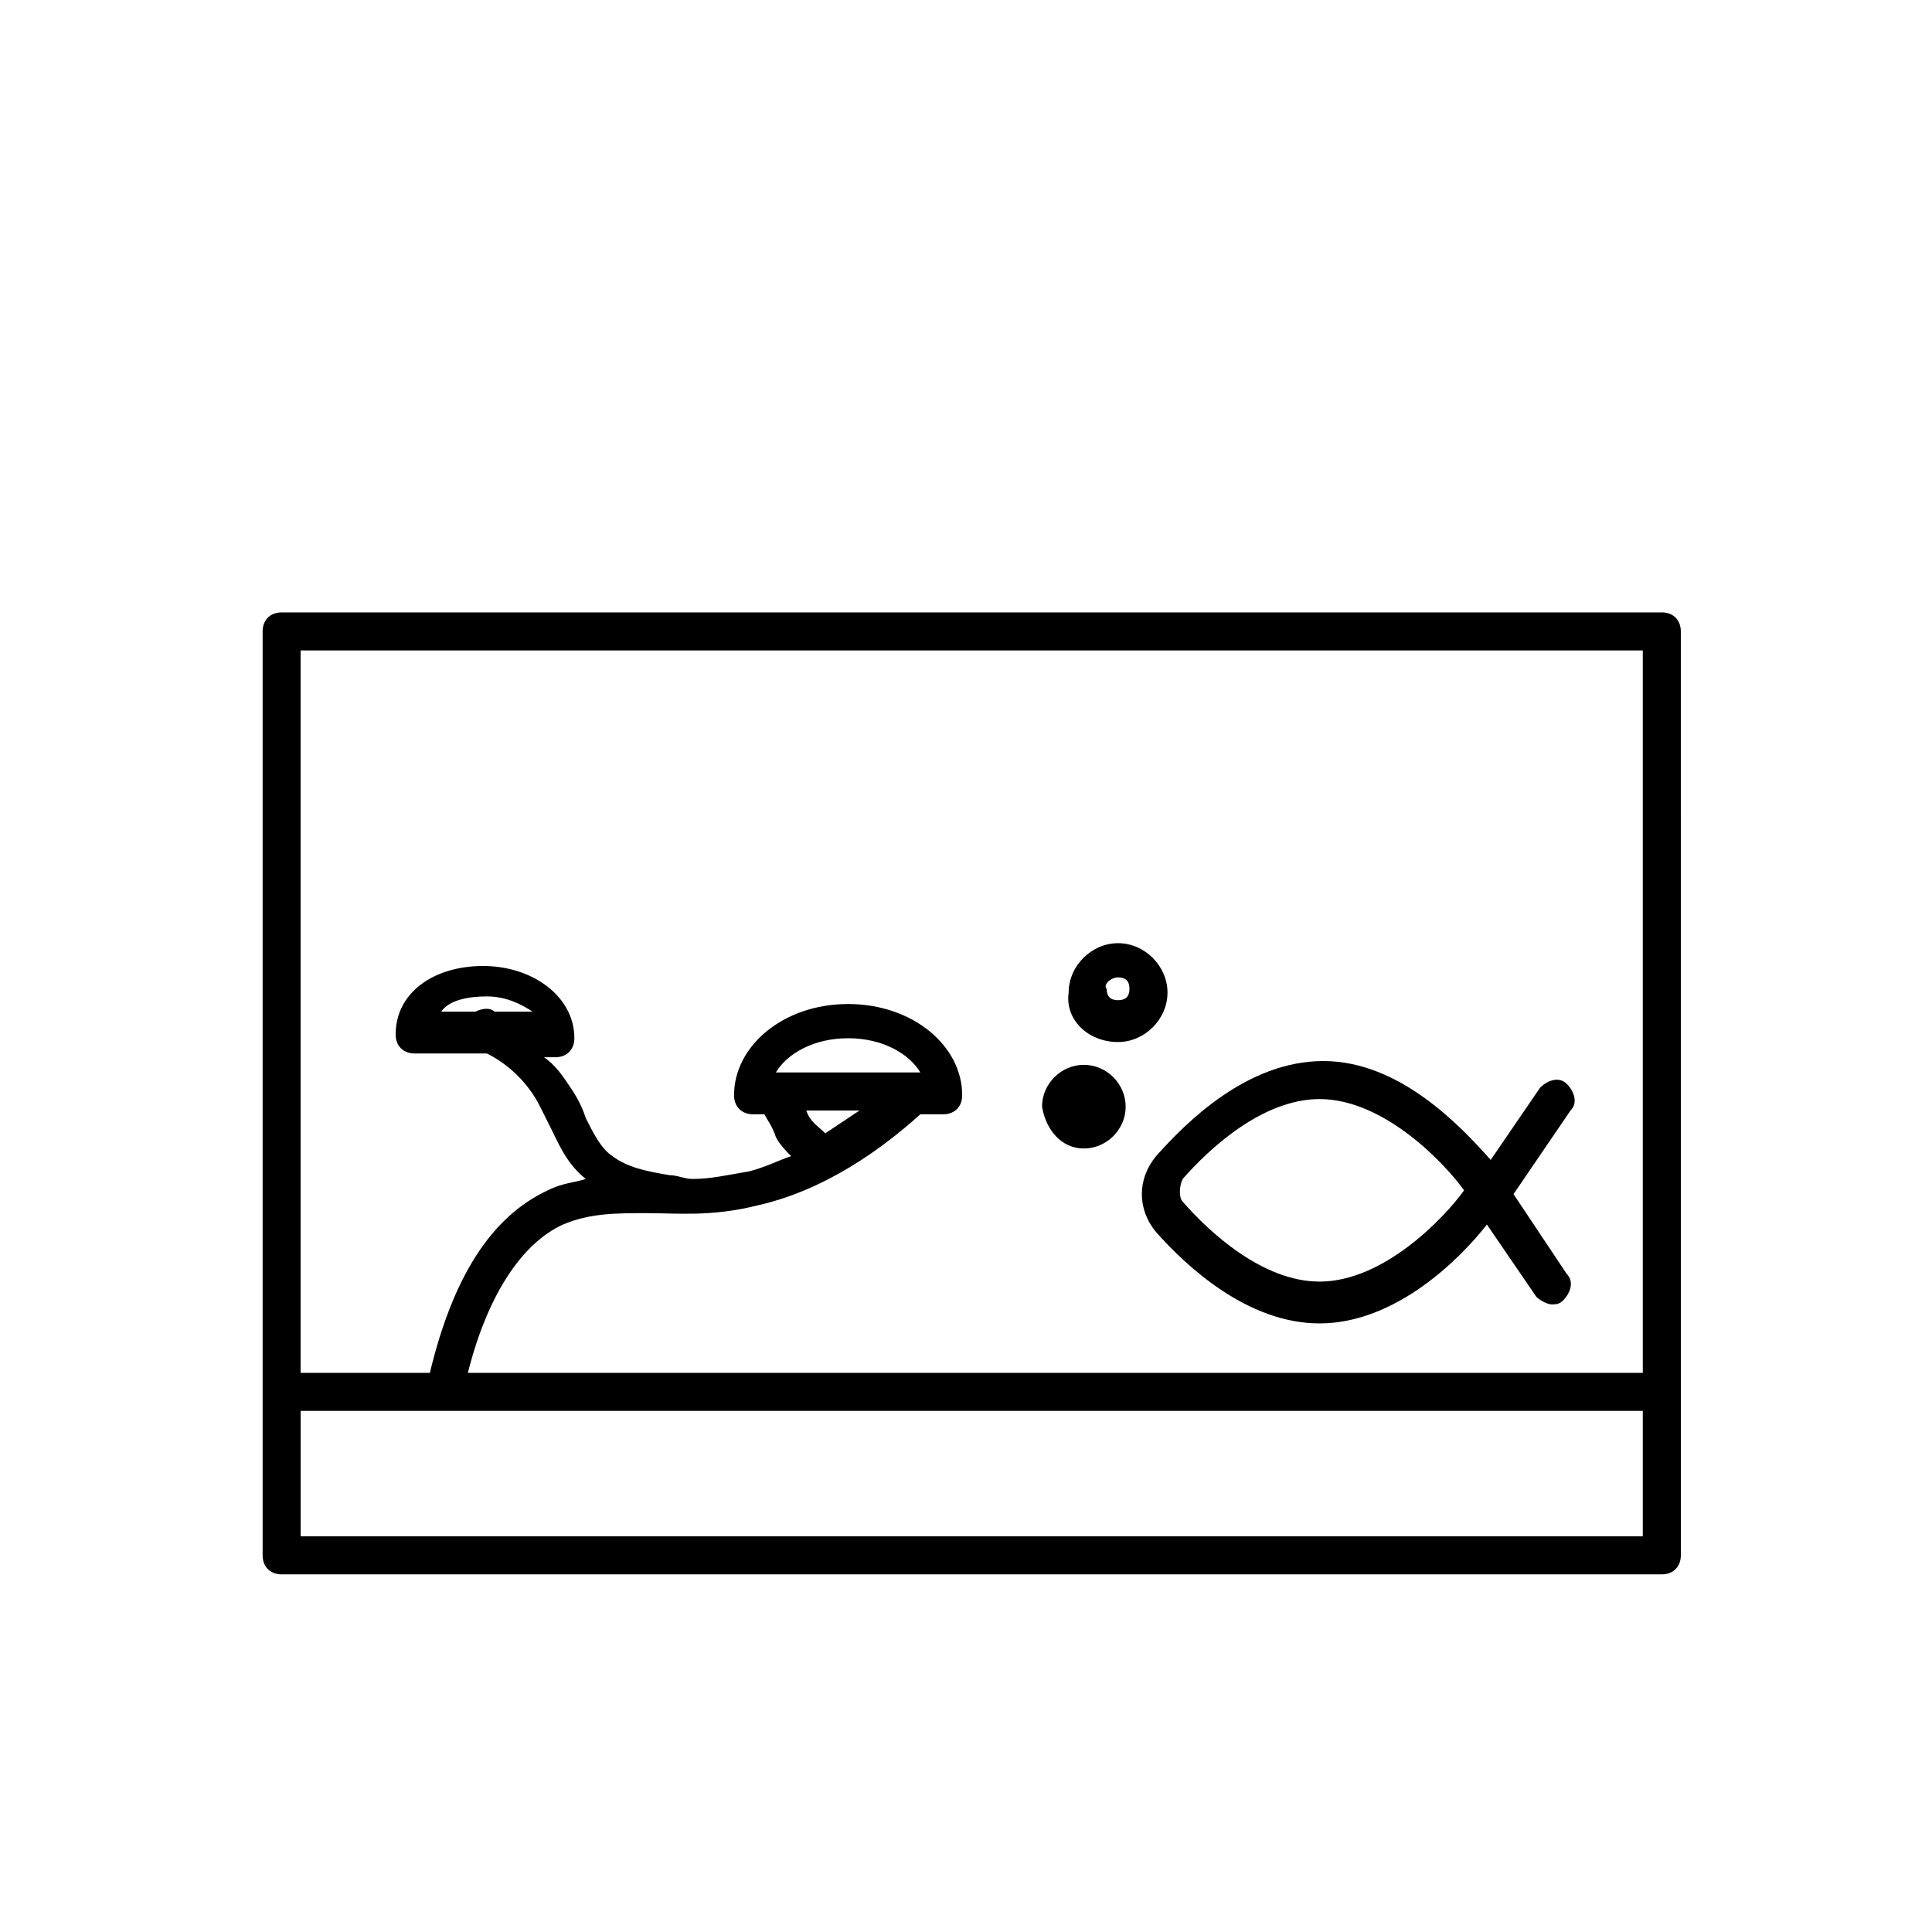
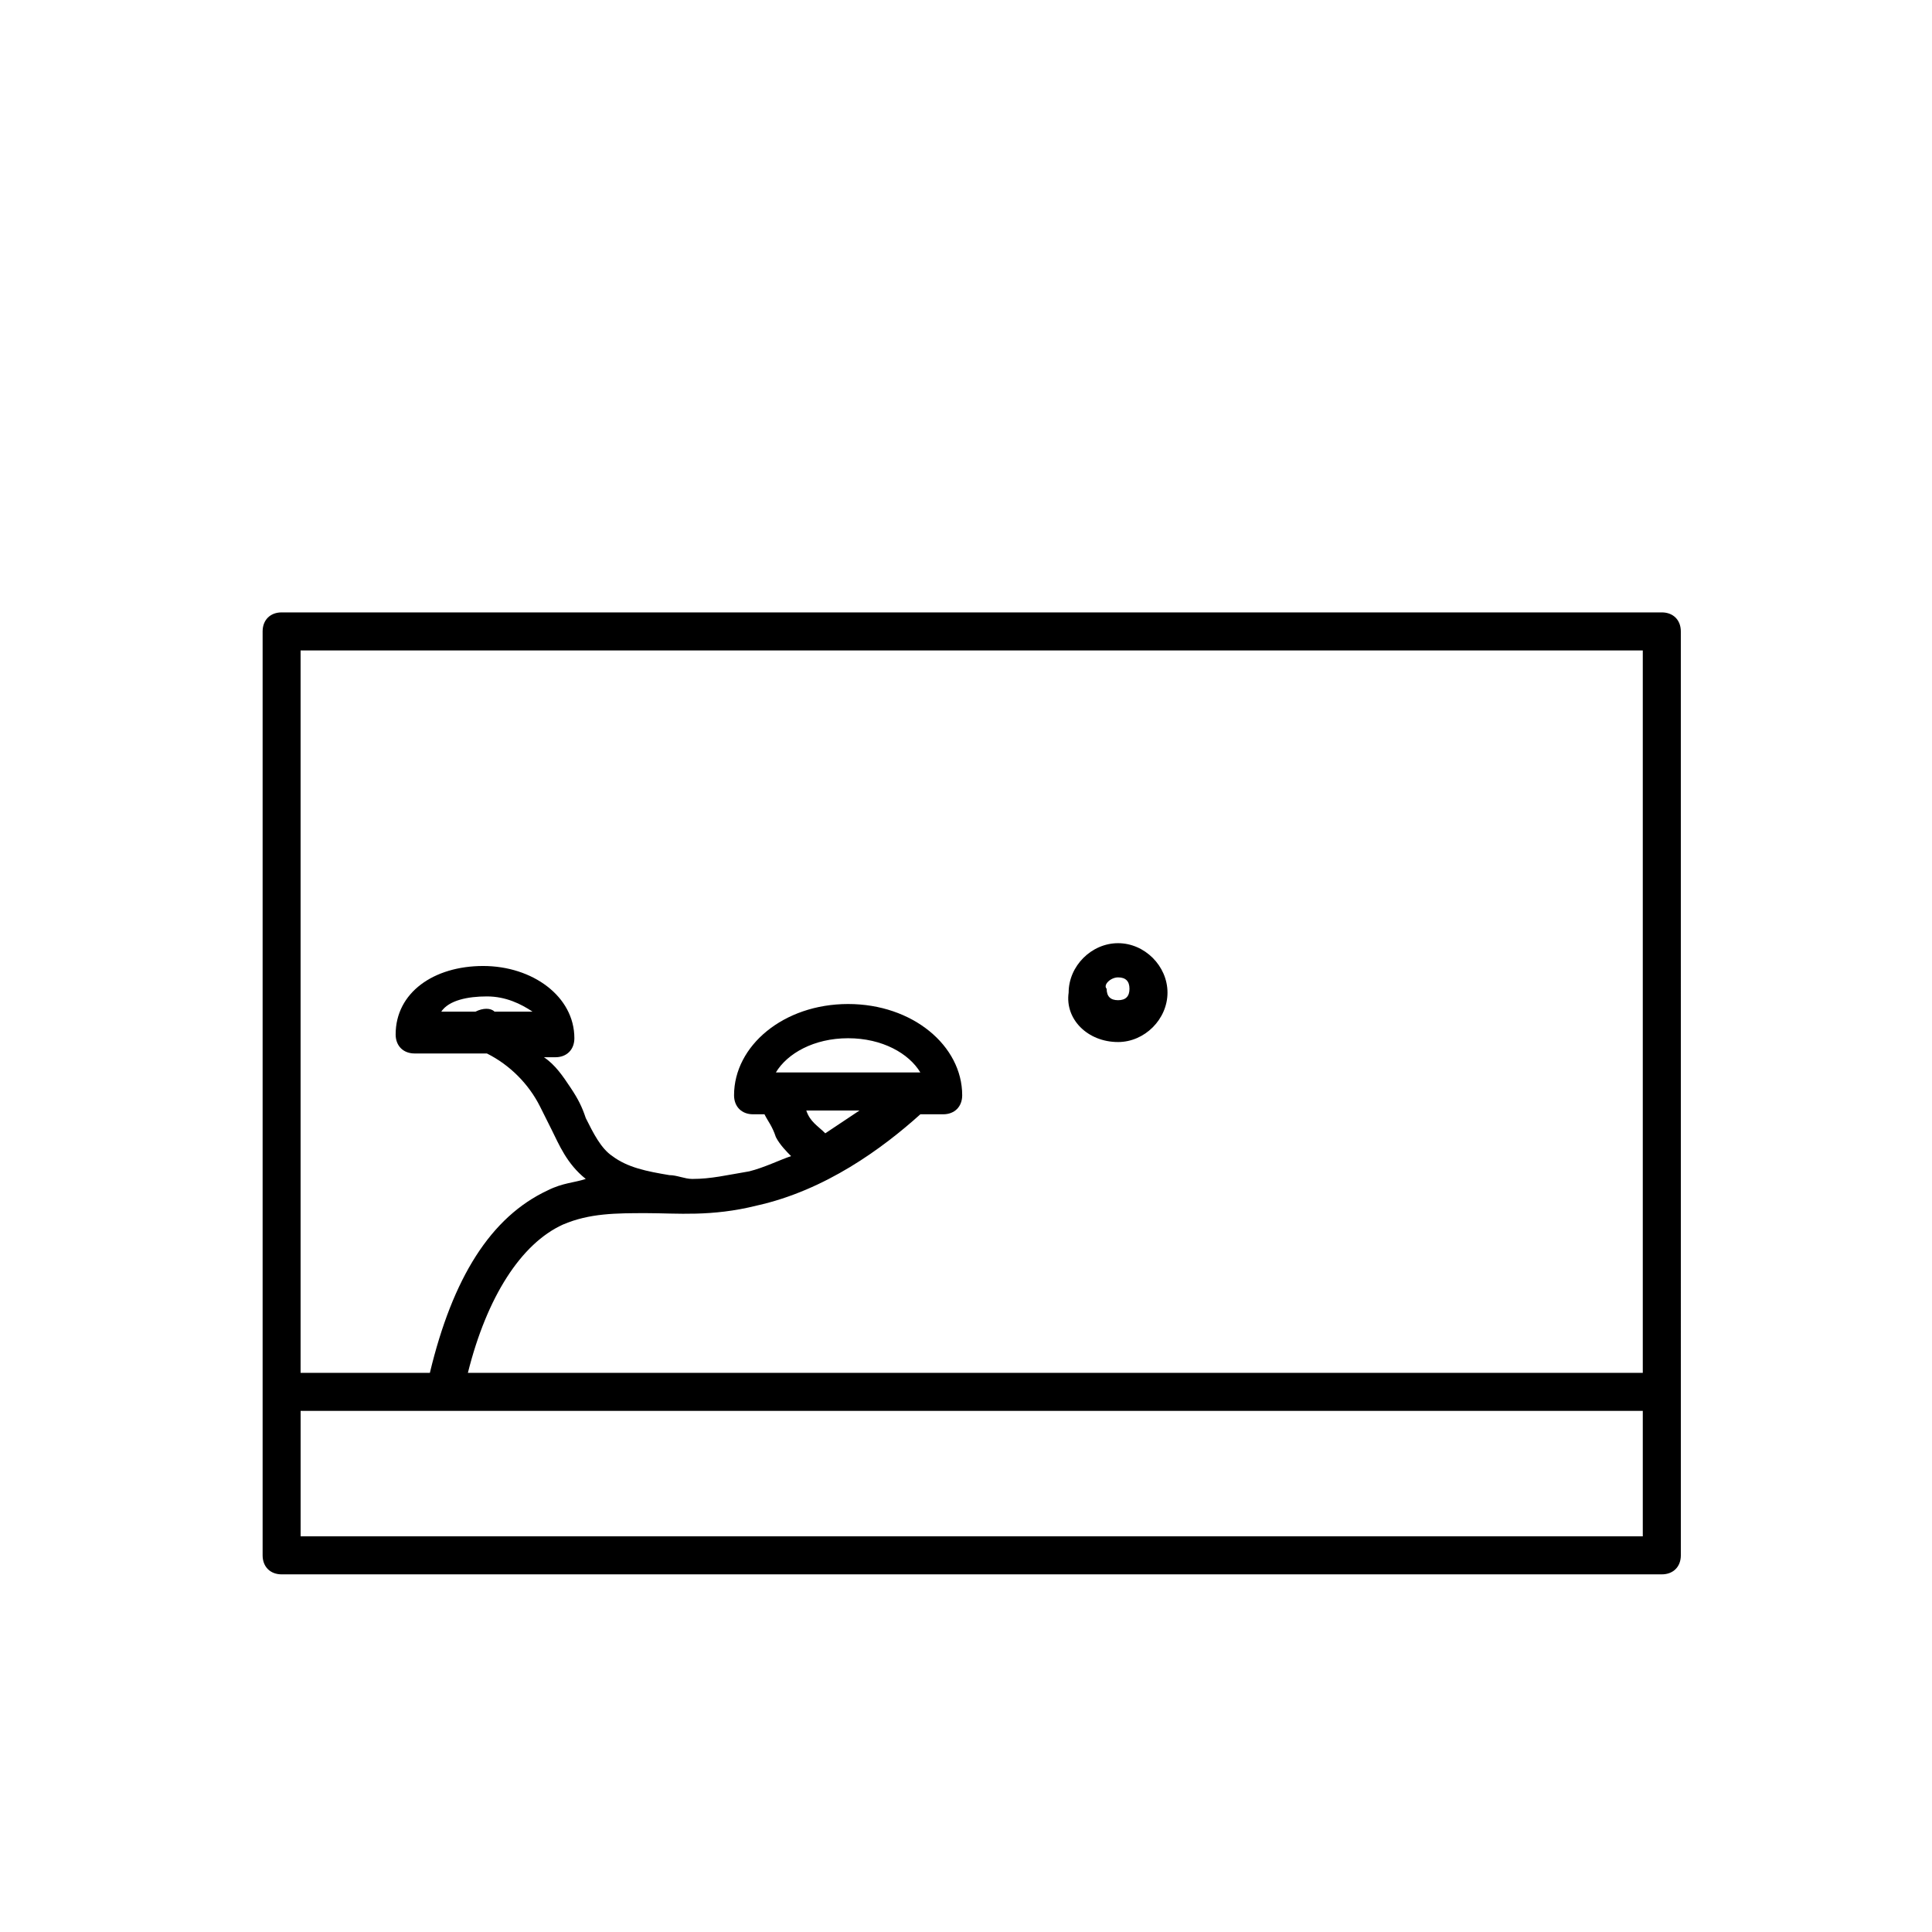
<svg xmlns="http://www.w3.org/2000/svg" fill="#000000" width="800px" height="800px" version="1.1" viewBox="144 144 512 512">
  <g>
    <path d="m218.63 561.22h365.77c3.023 0 5.039-2.016 5.039-5.039l-0.004-244.85c0-3.023-2.016-5.039-5.039-5.039h-365.76c-3.023 0-5.039 2.016-5.039 5.039v244.85c0 3.023 2.016 5.039 5.039 5.039zm5.035-10.078v-33.25h355.69v33.25zm355.69-234.77v191.45l-311.36-0.004c5.039-20.152 14.105-34.258 25.191-39.297 7.055-3.023 14.105-3.023 22.168-3.023s17.129 1.008 29.223-2.016c18.137-4.031 33.25-15.113 43.328-24.184h6.047c3.023 0 5.039-2.016 5.039-5.039 0-13.098-13.098-24.184-30.23-24.184-17.129 0-30.23 11.082-30.23 24.184 0 3.023 2.016 5.039 5.039 5.039h3.023c1.008 2.016 2.016 3.023 3.023 6.047 1.008 2.016 3.023 4.031 4.031 5.039-3.023 1.008-7.055 3.023-11.082 4.031-6.047 1.008-10.078 2.016-15.113 2.016-2.016 0-4.031-1.008-6.047-1.008-6.047-1.008-11.082-2.016-15.113-5.039-3.023-2.016-5.039-6.047-7.055-10.078-1.008-3.023-2.016-5.039-4.031-8.062-2.016-3.023-4.031-6.047-7.055-8.062h3.023c3.023 0 5.039-2.016 5.039-5.039 0-11.082-11.082-19.145-24.184-19.145-13.102 0.008-23.18 7.059-23.18 18.145 0 3.023 2.016 5.039 5.039 5.039h19.145c6.047 3.023 11.082 8.062 14.105 14.105 1.008 2.016 2.016 4.031 3.023 6.047 2.016 4.031 4.031 9.07 9.07 13.098-3.023 1.008-6.047 1.008-10.078 3.023-15.113 7.055-25.191 23.176-31.234 48.367l-34.262-0.004v-191.45zm-221.68 121.92h14.105c-3.023 2.016-6.047 4.031-9.07 6.047-2.012-2.016-4.027-3.023-5.035-6.047zm-8.062-10.078c3.023-5.039 10.078-9.07 19.145-9.07 9.07 0 16.121 4.031 19.145 9.07zm-74.562-16.121c-1.008-1.008-3.023-1.008-5.039 0h-9.07c2.016-3.023 7.055-4.031 12.09-4.031 5.039 0 9.07 2.016 12.09 4.031h-10.07v0z" />
    <path d="m440.3 420.15c7.055 0 13.098-6.047 13.098-13.098 0-7.055-6.047-13.098-13.098-13.098-7.055 0-13.098 6.047-13.098 13.098-1.012 7.051 5.035 13.098 13.098 13.098zm0-17.133c2.016 0 3.023 1.008 3.023 3.023s-1.008 3.023-3.023 3.023c-2.016 0-3.023-1.008-3.023-3.023-1.008-1.008 1.008-3.023 3.023-3.023z" />
-     <path d="m431.23 448.36c6.047 0 11.082-5.039 11.082-11.082 0-6.047-5.039-11.082-11.082-11.082-6.047 0-11.082 5.039-11.082 11.082 1.008 6.043 5.035 11.082 11.082 11.082zm0-11.082c1.008 0 1.008 0 0 0v1.008z" />
-     <path d="m450.38 450.38c-5.039 6.047-5.039 14.105 0 20.152 8.062 9.07 24.184 24.184 43.328 24.184 20.152 0 37.281-17.129 44.336-26.199l13.098 19.145c1.008 1.008 3.023 2.016 4.031 2.016s2.016 0 3.023-1.008c2.016-2.016 3.023-5.039 1.008-7.055l-14.109-21.156 15.113-22.168c2.016-2.016 1.008-5.039-1.008-7.055s-5.039-1.008-7.055 1.008l-13.098 19.145c-8.062-9.07-24.184-26.199-44.336-26.199-20.148 0-36.27 16.125-44.332 25.191zm7.055 6.047c7.055-8.062 21.16-21.16 36.273-21.16 17.129 0 33.25 17.129 38.289 24.184-5.039 7.055-21.16 24.184-38.289 24.184-15.113 0-29.223-13.098-36.273-21.16-1.008-1.008-1.008-4.031 0-6.047z" />
  </g>
</svg>